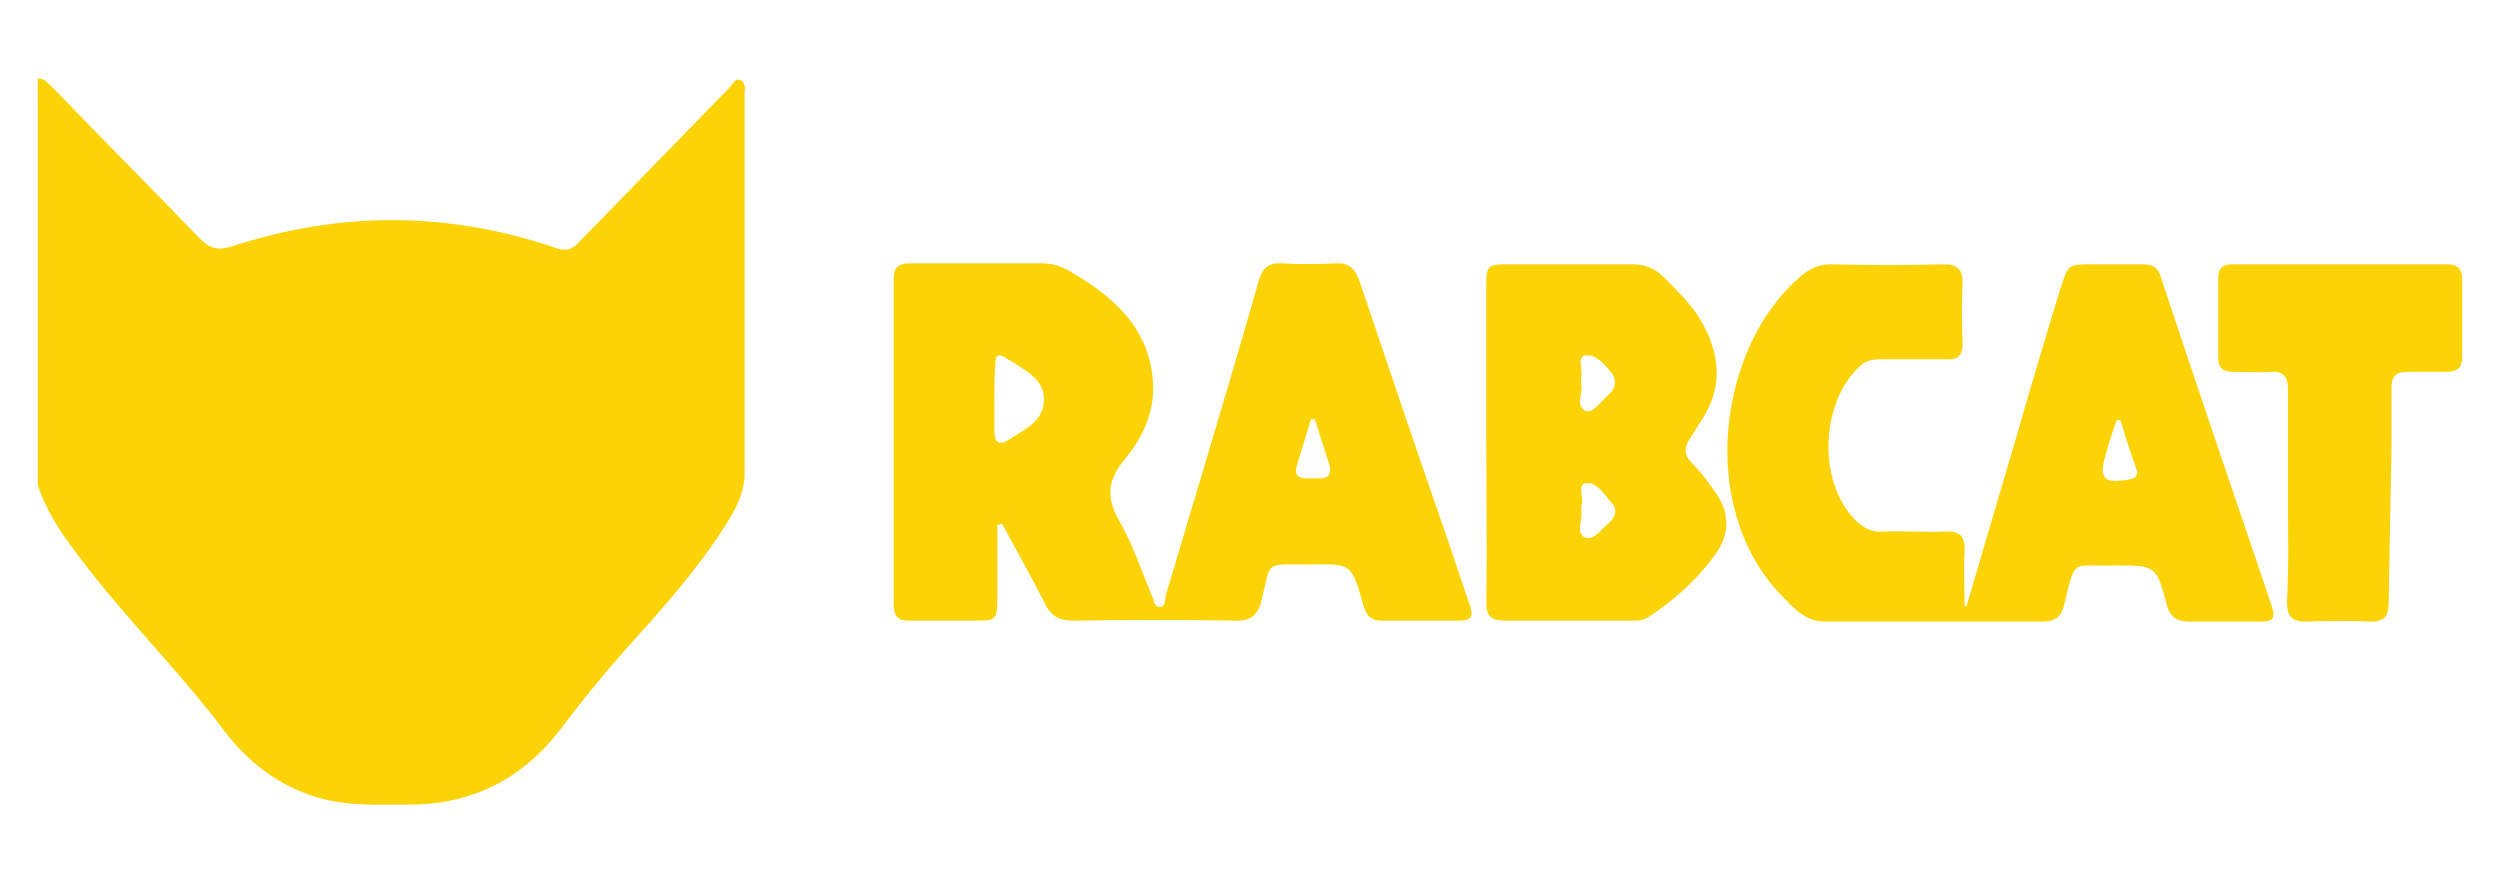
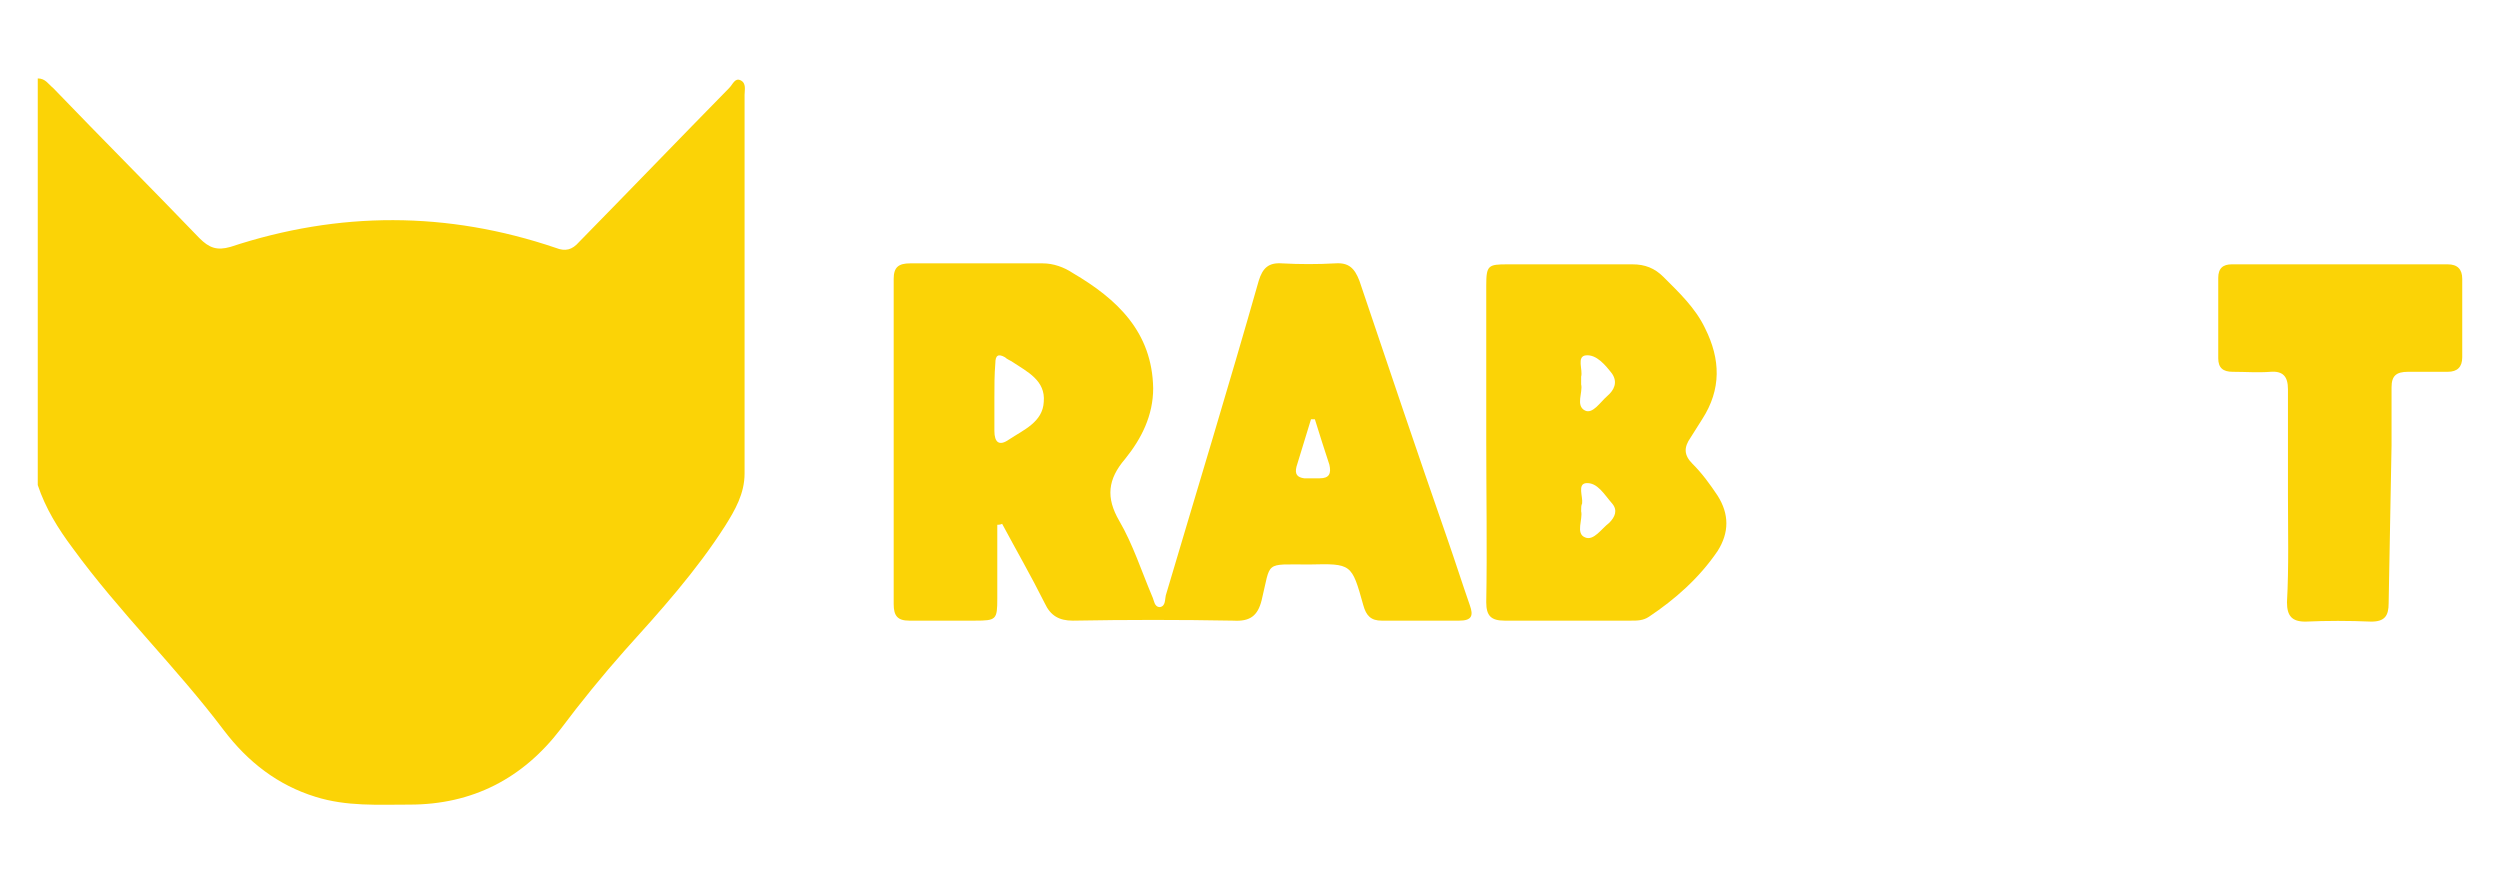
<svg xmlns="http://www.w3.org/2000/svg" id="Layer_1" x="0px" y="0px" viewBox="0 0 258.2 91.2" style="enable-background:new 0 0 258.2 91.2;" xml:space="preserve">
  <style type="text/css"> .st0{fill:#FBD306;} </style>
  <g id="VEcByX.tif">
    <g>
      <path class="st0" d="M3.9,8.1c0.8,0,1.1,0.6,1.6,1c5,5.2,10.1,10.3,15.1,15.5c1,1,1.8,1.3,3.2,0.9c11.2-3.7,22.4-3.7,33.6,0.1 c1,0.4,1.7,0.2,2.4-0.6C65,19.7,70.1,14.4,75.3,9.1c0.4-0.4,0.6-1.1,1.2-0.8c0.6,0.3,0.4,1,0.4,1.5c0,13,0,26.1,0,39.1 c0,2.1-1,3.8-2,5.4c-3,4.7-6.7,8.8-10.4,12.9c-2.3,2.6-4.5,5.3-6.6,8.1c-3.9,5.1-9.1,7.8-15.6,7.8c-3.3,0-6.5,0.2-9.7-0.8 c-3.9-1.2-7-3.6-9.5-6.9c-4.9-6.5-10.8-12.2-15.6-18.8c-1.5-2-2.8-4.1-3.6-6.5C3.9,36.1,3.9,22.1,3.9,8.1z" />
      <path class="st0" d="M103,54.2c0,2.5,0,5.1,0,7.6c0,2.2-0.1,2.3-2.3,2.3c-2.3,0-4.6,0-6.8,0c-1.2,0-1.6-0.5-1.6-1.7 c0-11.2,0-22.4,0-33.6c0-1.2,0.5-1.6,1.7-1.6c4.6,0,9.1,0,13.7,0c1.1,0,2.2,0.4,3.1,1c4.6,2.7,8.2,6.1,8.3,11.9 c0,2.8-1.2,5.2-2.9,7.3c-1.8,2.1-2,4-0.6,6.4c1.4,2.4,2.3,5.2,3.4,7.8c0.2,0.4,0.2,1.1,0.8,1.1c0.6-0.1,0.5-0.8,0.6-1.2 c3.2-10.8,6.5-21.6,9.6-32.5c0.4-1.3,1-1.9,2.4-1.8c1.8,0.1,3.7,0.1,5.5,0c1.4-0.1,2,0.5,2.5,1.8c3,8.9,6,17.8,9.1,26.7 c0.8,2.3,1.5,4.5,2.3,6.8c0.4,1.1,0.2,1.6-1.1,1.6c-2.7,0-5.3,0-8,0c-1.1,0-1.6-0.5-1.9-1.6c-1.2-4.3-1.2-4.3-5.6-4.2 c-4.7,0-3.9-0.4-4.9,3.7c-0.4,1.6-1.2,2.2-2.9,2.1c-5.5-0.1-11.1-0.1-16.6,0c-1.4,0-2.3-0.5-2.9-1.8c-1.4-2.8-2.9-5.4-4.4-8.2 C103.3,54.2,103.1,54.2,103,54.2z M102.7,41.1C102.7,41.1,102.7,41.1,102.7,41.1c0,1.1,0,2.3,0,3.4c0,1.2,0.5,1.6,1.5,0.9 c1.5-1,3.5-1.8,3.6-3.9c0.2-2.2-1.7-3.1-3.2-4.1c-0.3-0.2-0.6-0.3-0.8-0.5c-0.7-0.4-1-0.2-1,0.6C102.7,38.7,102.7,39.9,102.7,41.1 z M135.8,43.3c-0.1,0-0.3,0-0.4,0c-0.5,1.6-1,3.3-1.5,4.9c-0.2,0.8,0.1,1.1,0.8,1.2c0.5,0,1.1,0,1.6,0c1,0,1.2-0.5,1-1.4 C136.8,46.5,136.3,44.9,135.8,43.3z" />
-       <path class="st0" d="M203.1,62.6c1.7-5.8,3.4-11.5,5.1-17.3c1.5-5.2,3-10.3,4.6-15.5c0.8-2.5,0.8-2.5,3.3-2.5c1.7,0,3.5,0,5.2,0 c1,0,1.6,0.3,1.9,1.4c3.7,11.2,7.5,22.3,11.3,33.5c0.6,1.8,0.4,2-1.4,2c-2.3,0-4.7,0-7,0c-1.3,0-2-0.5-2.3-1.7 c-1.1-4.1-1.1-4.1-5.4-4.1c-4.6,0.1-4-0.8-5.2,4c-0.3,1.4-1,1.8-2.4,1.8c-7.4,0-14.9,0-22.3,0c-2.2,0-3.4-1.6-4.7-2.9 c-8.6-9.2-6.2-25.6,2.1-32.7c0.9-0.8,1.9-1.3,3.2-1.3c3.9,0.1,7.7,0.1,11.6,0c1.5,0,2,0.5,2,2c-0.1,2.1-0.1,4.1,0,6.2 c0,1.2-0.5,1.7-1.6,1.6c-2.3,0-4.6,0-6.8,0c-0.8,0-1.6,0.1-2.2,0.7c-4.1,3.8-4.4,11.9-0.5,15.9c0.8,0.8,1.7,1.3,2.9,1.2 c2.1-0.1,4.2,0.1,6.4,0c1.6-0.1,2.1,0.6,2,2.1c-0.1,1.8,0,3.7,0,5.5C202.9,62.6,203,62.6,203.1,62.6z M219,43.4 c-0.1,0-0.2,0-0.4,0c-0.4,1.2-0.8,2.3-1.1,3.5c-0.8,2.6-0.2,3.1,2.5,2.6c0.5-0.1,0.8-0.3,0.7-0.9C220.1,46.9,219.5,45.1,219,43.4z " />
      <path class="st0" d="M153.5,45.6c0-5.4,0-10.7,0-16.1c0-2.1,0.2-2.2,2.2-2.2c4.3,0,8.6,0,12.9,0c1.3,0,2.3,0.4,3.2,1.3 c1.6,1.6,3.3,3.2,4.3,5.3c1.6,3.2,1.7,6.3-0.3,9.4c-0.4,0.6-0.8,1.3-1.2,1.9c-0.7,1-0.7,1.8,0.2,2.7c1,1,1.8,2.1,2.6,3.3 c1.2,1.9,1.2,3.8,0,5.7c-1.9,2.8-4.4,5-7.1,6.8c-0.6,0.4-1.2,0.4-1.9,0.4c-4.3,0-8.7,0-13,0c-1.4,0-1.9-0.5-1.9-1.9 C153.6,56.7,153.5,51.1,153.5,45.6z M163.3,39.7c0.2,0.8-0.6,2.2,0.4,2.7c0.8,0.4,1.6-0.9,2.3-1.5c0.7-0.6,1.1-1.4,0.5-2.3 c-0.7-0.9-1.6-2-2.7-1.9c-1,0.1-0.3,1.5-0.5,2.2C163.3,39.2,163.3,39.4,163.3,39.7z M163.3,52.8c0.2,0.8-0.6,2.3,0.4,2.7 c0.9,0.4,1.7-0.9,2.5-1.5c0.6-0.6,0.9-1.3,0.3-2c-0.8-0.9-1.5-2.2-2.7-2.1c-0.9,0.1-0.3,1.4-0.4,2.1 C163.3,52.2,163.3,52.4,163.3,52.8z" />
      <path class="st0" d="M236.3,51.1c0-3.6,0-7.3,0-10.9c0-1.3-0.5-1.9-1.8-1.8c-1.3,0.1-2.6,0-3.9,0c-1,0-1.5-0.4-1.5-1.4 c0-2.8,0-5.5,0-8.3c0-1,0.5-1.4,1.4-1.4c7.4,0,14.9,0,22.3,0c1,0,1.5,0.5,1.5,1.5c0,2.7,0,5.4,0,8.1c0,1-0.5,1.5-1.5,1.5 c-1.4,0-2.7,0-4.1,0c-1.2,0-1.7,0.4-1.7,1.6c0,2,0,4,0,6c-0.1,5.4-0.2,10.8-0.3,16.3c0,1.3-0.4,1.9-1.8,1.9 c-2.3-0.1-4.6-0.1-6.8,0c-1.4,0-1.9-0.6-1.9-2C236.4,58.5,236.3,54.8,236.3,51.1C236.3,51.1,236.3,51.1,236.3,51.1z" />
    </g>
  </g>
</svg>